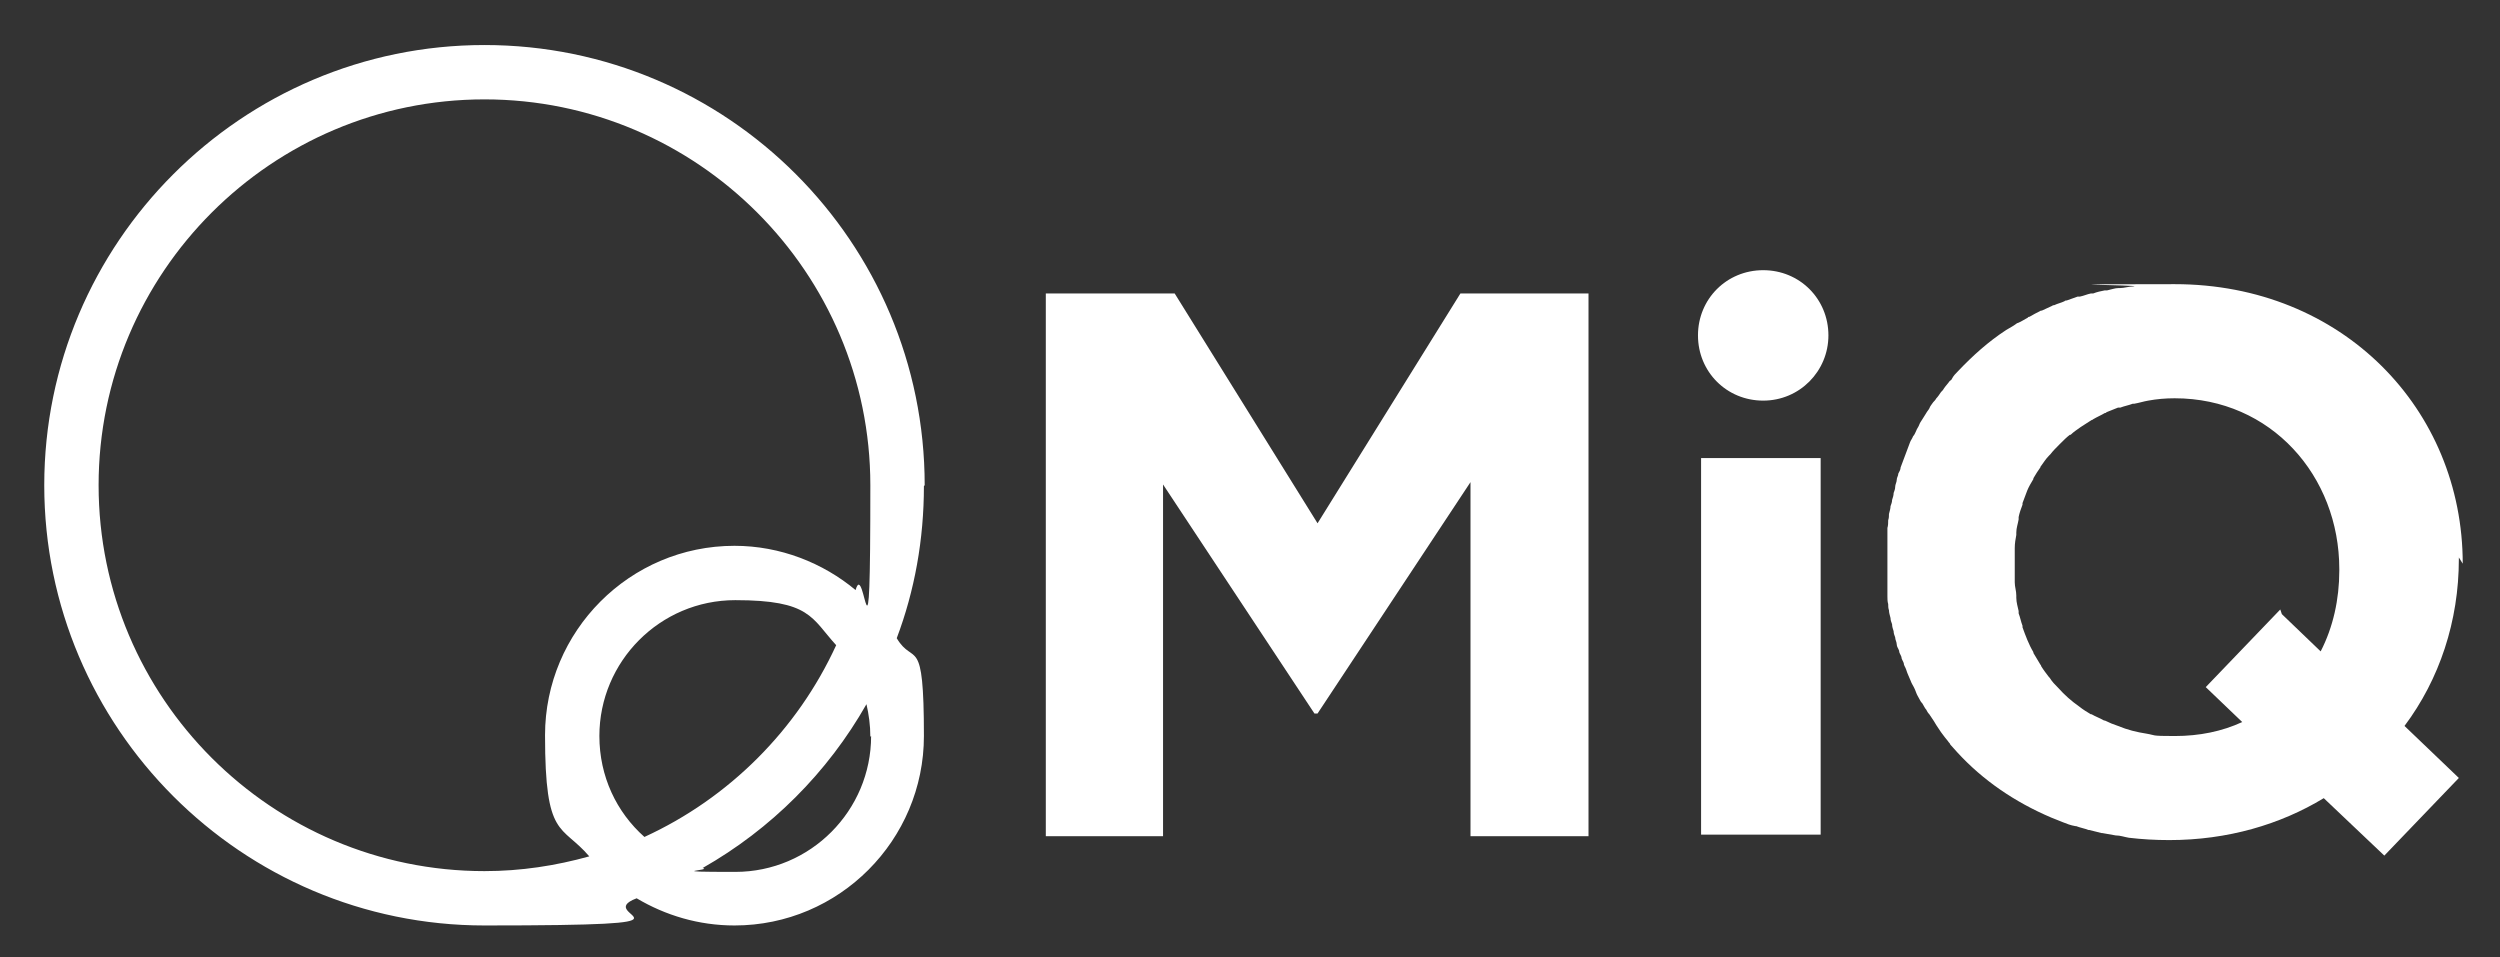
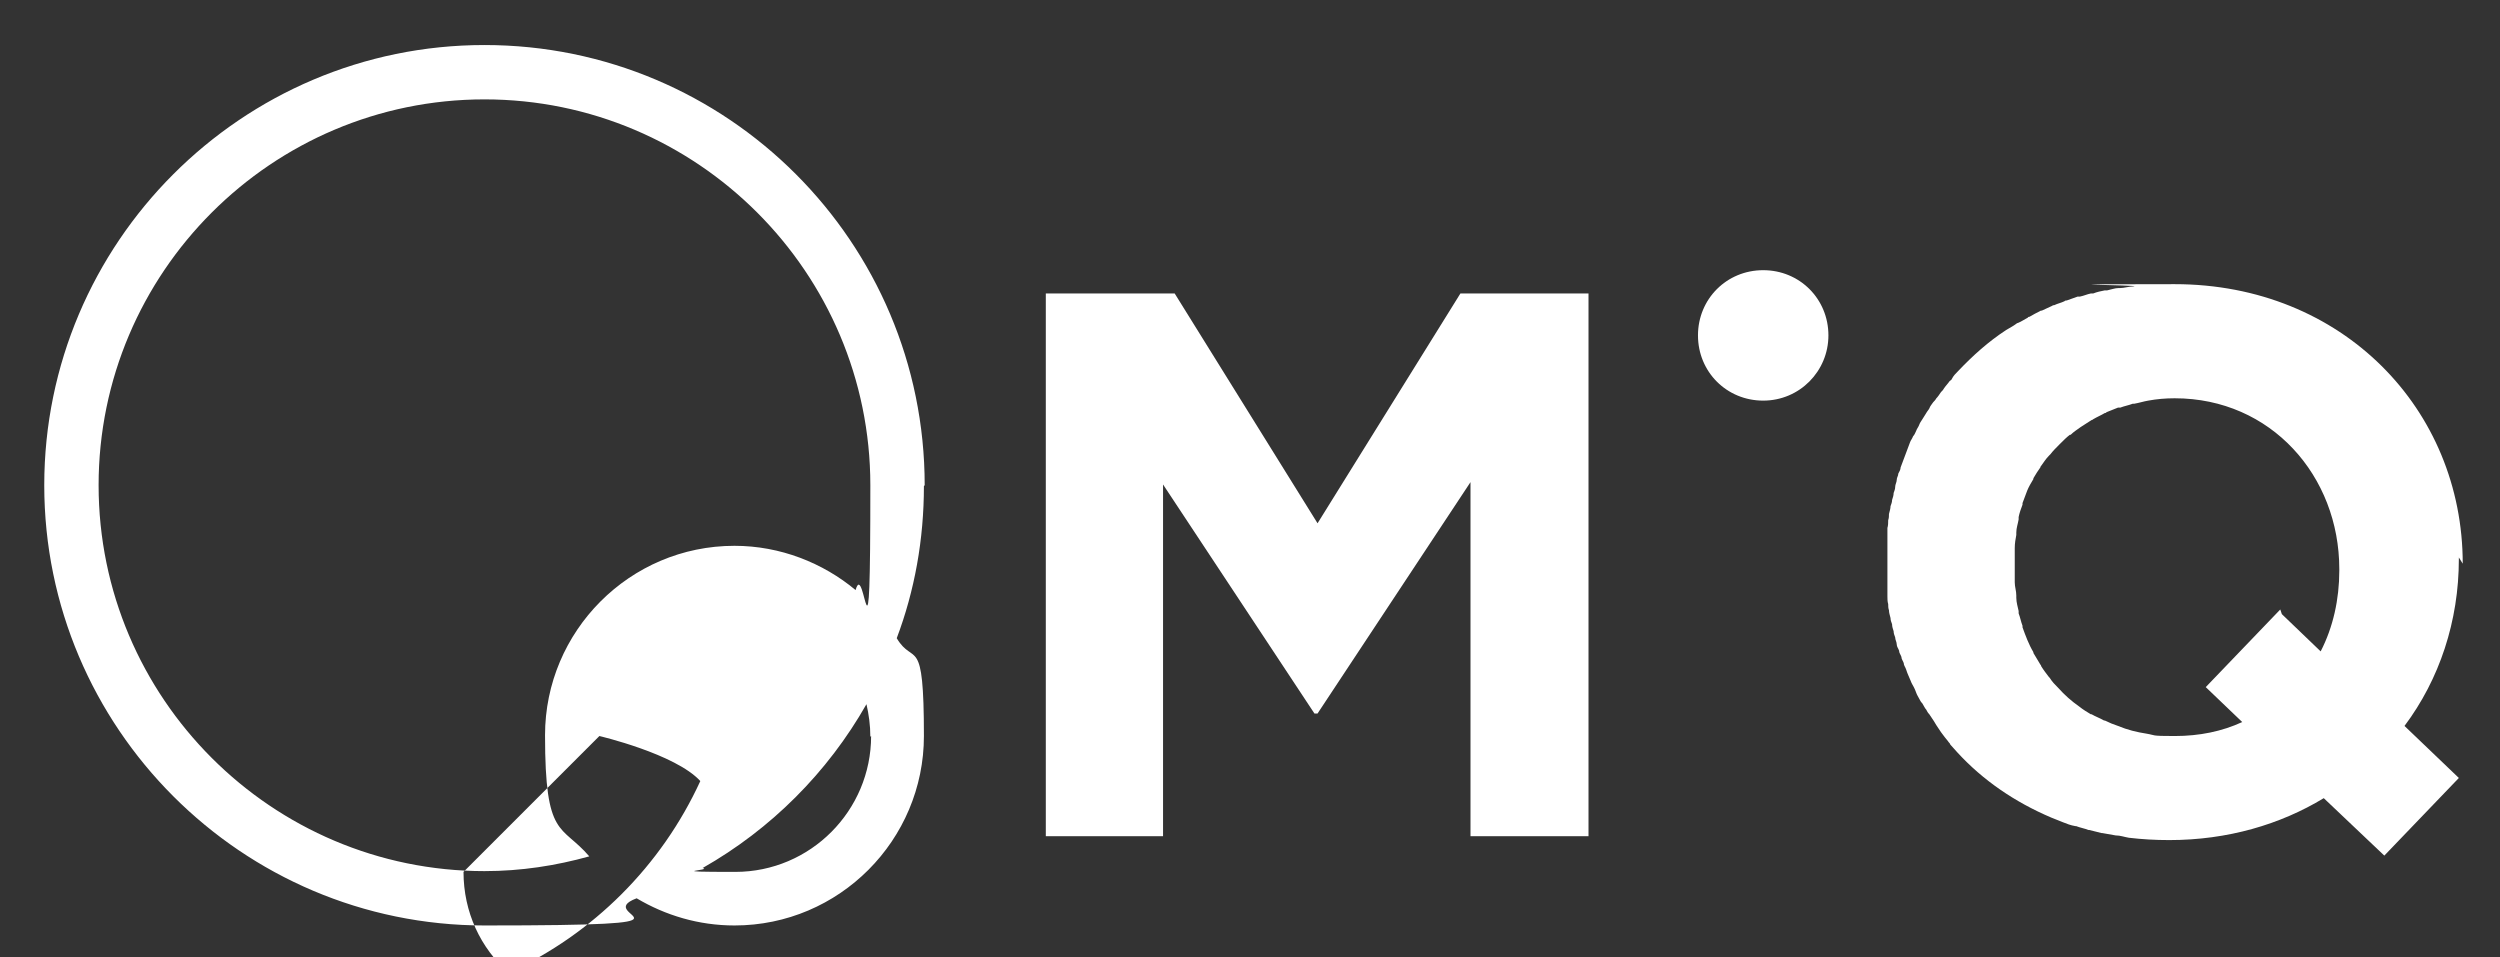
<svg xmlns="http://www.w3.org/2000/svg" id="Layer_1" version="1.1" viewBox="0 0 322 123.3">
  <rect x="0" y="0" width="322" height="123.3" fill="#333333" stroke="none" />
  <defs>
    <style>
      .st0 {
        fill: #fff;
      }
    </style>
  </defs>
-   <path class="st0" d="M119.1,62.5c0-31.3-25.4-56.7-56.7-56.7S5.7,31.3,5.7,62.5s25.4,56.7,56.7,56.7,13.5-1.2,19.6-3.5c3.7,2.2,8,3.5,12.6,3.5,13.5,0,24.4-11,24.4-24.4s-1.3-8.9-3.5-12.6c2.3-6.1,3.5-12.7,3.5-19.6ZM12.7,62.5c0-27.4,22.3-49.7,49.7-49.7s49.7,22.3,49.7,49.7-.7,9.2-1.9,13.5c-4.2-3.5-9.7-5.7-15.6-5.7-13.5,0-24.4,11-24.4,24.4s2.1,11.4,5.7,15.6c-4.3,1.2-8.8,1.9-13.5,1.9-27.4,0-49.7-22.3-49.7-49.7ZM77.2,94.8c0-9.6,7.8-17.5,17.5-17.5s9.8,2.3,13,5.8c-5,10.9-13.8,19.7-24.7,24.7-3.6-3.2-5.8-7.8-5.8-13ZM112.2,94.8c0,9.6-7.8,17.5-17.5,17.5s-2.8-.2-4.2-.5c8.8-5,16.1-12.3,21.1-21.1.3,1.3.5,2.7.5,4.2Z" />
+   <path class="st0" d="M119.1,62.5c0-31.3-25.4-56.7-56.7-56.7S5.7,31.3,5.7,62.5s25.4,56.7,56.7,56.7,13.5-1.2,19.6-3.5c3.7,2.2,8,3.5,12.6,3.5,13.5,0,24.4-11,24.4-24.4s-1.3-8.9-3.5-12.6c2.3-6.1,3.5-12.7,3.5-19.6ZM12.7,62.5c0-27.4,22.3-49.7,49.7-49.7s49.7,22.3,49.7,49.7-.7,9.2-1.9,13.5c-4.2-3.5-9.7-5.7-15.6-5.7-13.5,0-24.4,11-24.4,24.4s2.1,11.4,5.7,15.6c-4.3,1.2-8.8,1.9-13.5,1.9-27.4,0-49.7-22.3-49.7-49.7ZM77.2,94.8s9.8,2.3,13,5.8c-5,10.9-13.8,19.7-24.7,24.7-3.6-3.2-5.8-7.8-5.8-13ZM112.2,94.8c0,9.6-7.8,17.5-17.5,17.5s-2.8-.2-4.2-.5c8.8-5,16.1-12.3,21.1-21.1.3,1.3.5,2.7.5,4.2Z" />
  <g>
    <polygon class="st0" points="134.7 37.8 151.3 37.8 169.7 67.4 188.1 37.8 204.6 37.8 204.6 107.7 189.4 107.7 189.4 62.1 169.7 91.9 169.3 91.9 149.8 62.4 149.8 107.7 134.7 107.7 134.7 37.8" />
    <path class="st0" d="M317.2,72.6c0-19.9-15.5-36-37.1-36s-3.6.1-5.3.3c0,0,0,0-.1,0-.5,0-1.1.2-1.6.2,0,0-.2,0-.2,0-.5,0-1,.2-1.5.3,0,0-.2,0-.3,0-.5.1-1,.2-1.5.4,0,0-.2,0-.3,0-.5.1-.9.3-1.4.4-.1,0-.2,0-.3,0-.5.2-.9.3-1.4.5-.1,0-.2,0-.3.1-.4.2-.9.3-1.3.5,0,0-.2,0-.3.1-.4.2-.9.4-1.3.6,0,0-.2,0-.3.1-.4.2-.8.4-1.3.7,0,0-.2,0-.2.1-.4.2-.8.5-1.3.7,0,0-.1,0-.2.1-.4.3-.8.5-1.3.8,0,0,0,0,0,0-2.3,1.5-4.3,3.3-6.2,5.3,0,0,0,0,0,0-.3.3-.6.6-.8,1,0,.1-.2.2-.3.3-.2.3-.5.6-.7.9-.1.2-.2.3-.4.5-.2.3-.4.6-.6.8-.1.2-.3.4-.4.5-.2.3-.4.5-.5.8-.1.2-.3.4-.4.6-.2.3-.3.5-.5.8-.1.2-.3.4-.4.7-.1.3-.3.5-.4.8-.1.2-.2.5-.4.7-.1.3-.3.5-.4.8-.1.3-.2.5-.3.8-.1.3-.2.5-.3.8-.1.3-.2.5-.3.8-.1.3-.2.5-.3.8,0,.3-.2.6-.3.8,0,.3-.2.5-.2.8,0,.3-.2.6-.2.9,0,.3-.1.5-.2.8,0,.3-.1.6-.2.9,0,.3-.1.5-.2.8,0,.3-.1.6-.2,1,0,.3,0,.5-.1.8,0,.3,0,.7-.1,1,0,.2,0,.5,0,.7,0,.4,0,.8,0,1.2,0,.2,0,.4,0,.6,0,.6,0,1.2,0,1.8,0,0,0,0,0,0v.2s0,0,0,0c0,.6,0,1.2,0,1.8,0,.2,0,.4,0,.6,0,.4,0,.8,0,1.2,0,.2,0,.5,0,.7,0,.3,0,.7.1,1,0,.3,0,.5.1.8,0,.3.1.6.2,1,0,.3.1.5.2.8,0,.3.1.6.2.9,0,.3.1.5.2.8,0,.3.2.6.2.9,0,.3.2.5.3.8,0,.3.2.5.3.8,0,.3.2.5.3.8,0,.3.2.5.3.8.1.3.2.6.3.8.1.2.2.5.3.7.1.3.3.6.4.8.1.2.2.4.3.7.1.3.3.6.4.8.1.2.2.4.4.6.2.3.3.6.5.8.1.2.2.4.4.6.2.3.4.6.6.9.1.2.2.3.3.5.2.3.4.6.6.9.1.1.2.3.3.4.2.3.5.6.7.9,0,0,.2.2.2.3.3.3.6.7.9,1,0,0,0,0,0,0,3.3,3.6,7.4,6.4,12.1,8.4,0,0,0,0,0,0,.5.2,1,.4,1.5.6,0,0,0,0,0,0,.5.2,1,.4,1.6.5,0,0,0,0,.1,0,.5.2,1.1.3,1.6.5,0,0,0,0,.1,0,.5.1,1.1.3,1.6.4,0,0,0,0,.1,0,.6.1,1.1.2,1.7.3,0,0,0,0,0,0,.6,0,1.1.2,1.7.3,0,0,0,0,0,0,1.7.2,3.4.3,5.2.3,7.5,0,14.3-2,19.9-5.4l7.8,7.4,9.6-10-7-6.7c4.5-6,7-13.5,7-21.5v-.2ZM293.7,78.5l-9.6,10,4.7,4.5c-2.6,1.2-5.5,1.8-8.7,1.8s-2.4-.1-3.6-.3c-1.3-.2-2.5-.5-3.7-1,0,0,0,0,0,0-.6-.2-1.1-.4-1.7-.7,0,0,0,0-.1,0-.5-.3-1.1-.5-1.6-.8,0,0,0,0-.1,0-.5-.3-1-.6-1.5-1,0,0,0,0,0,0-1-.7-1.9-1.5-2.7-2.4,0,0,0,0,0,0-.4-.4-.8-.8-1.1-1.3,0,0,0,0-.1-.1-.3-.4-.7-.9-1-1.4,0,0,0-.1-.1-.2-.3-.5-.6-1-.9-1.5,0,0,0,0,0-.1-.6-1-1-2.1-1.4-3.2,0,0,0-.1,0-.2-.2-.5-.3-1.1-.5-1.6,0,0,0-.2,0-.3-.1-.5-.3-1.1-.3-1.7,0,0,0-.2,0-.3,0-.6-.2-1.1-.2-1.7,0,0,0-.1,0-.2,0-.6,0-1.2,0-1.9v-.2c0-.6,0-1.3,0-1.9,0,0,0-.1,0-.2,0-.6.1-1.2.2-1.7,0,0,0-.2,0-.3,0-.6.2-1.1.3-1.7,0,0,0-.2,0-.3.1-.5.3-1.1.5-1.6,0,0,0-.1,0-.2.2-.5.4-1.1.6-1.6,0,0,0,0,0,0,.2-.5.5-1,.8-1.5,0,0,0,0,0-.1.3-.5.6-1,.9-1.4,0,0,0-.1.1-.2.3-.4.6-.9,1-1.3,0,0,.1-.1.2-.2.3-.4.7-.8,1.1-1.2,0,0,.1-.1.2-.2.4-.4.8-.8,1.2-1.1,0,0,0,0,.1,0,.4-.4.9-.7,1.3-1,0,0,0,0,0,0,.5-.3.9-.6,1.4-.9,0,0,.1,0,.2-.1.5-.3,1-.5,1.5-.8,0,0,.2,0,.2-.1.5-.2,1-.4,1.5-.6,0,0,.2,0,.3,0,.5-.2,1.1-.3,1.6-.5,0,0,.1,0,.2,0,.6-.1,1.2-.3,1.8-.4,1.1-.2,2.2-.3,3.4-.3,12.4,0,21.2,10,21.2,22v.2c0,3.7-.8,7.3-2.4,10.4l-5-4.8Z" />
    <g>
-       <rect class="st0" x="219.1" y="59" width="15.4" height="48.5" />
      <path class="st0" d="M235.5,43.2c0,4.6-3.7,8.4-8.4,8.4s-8.4-3.7-8.4-8.4,3.7-8.4,8.4-8.4,8.4,3.7,8.4,8.4" />
    </g>
  </g>
</svg>